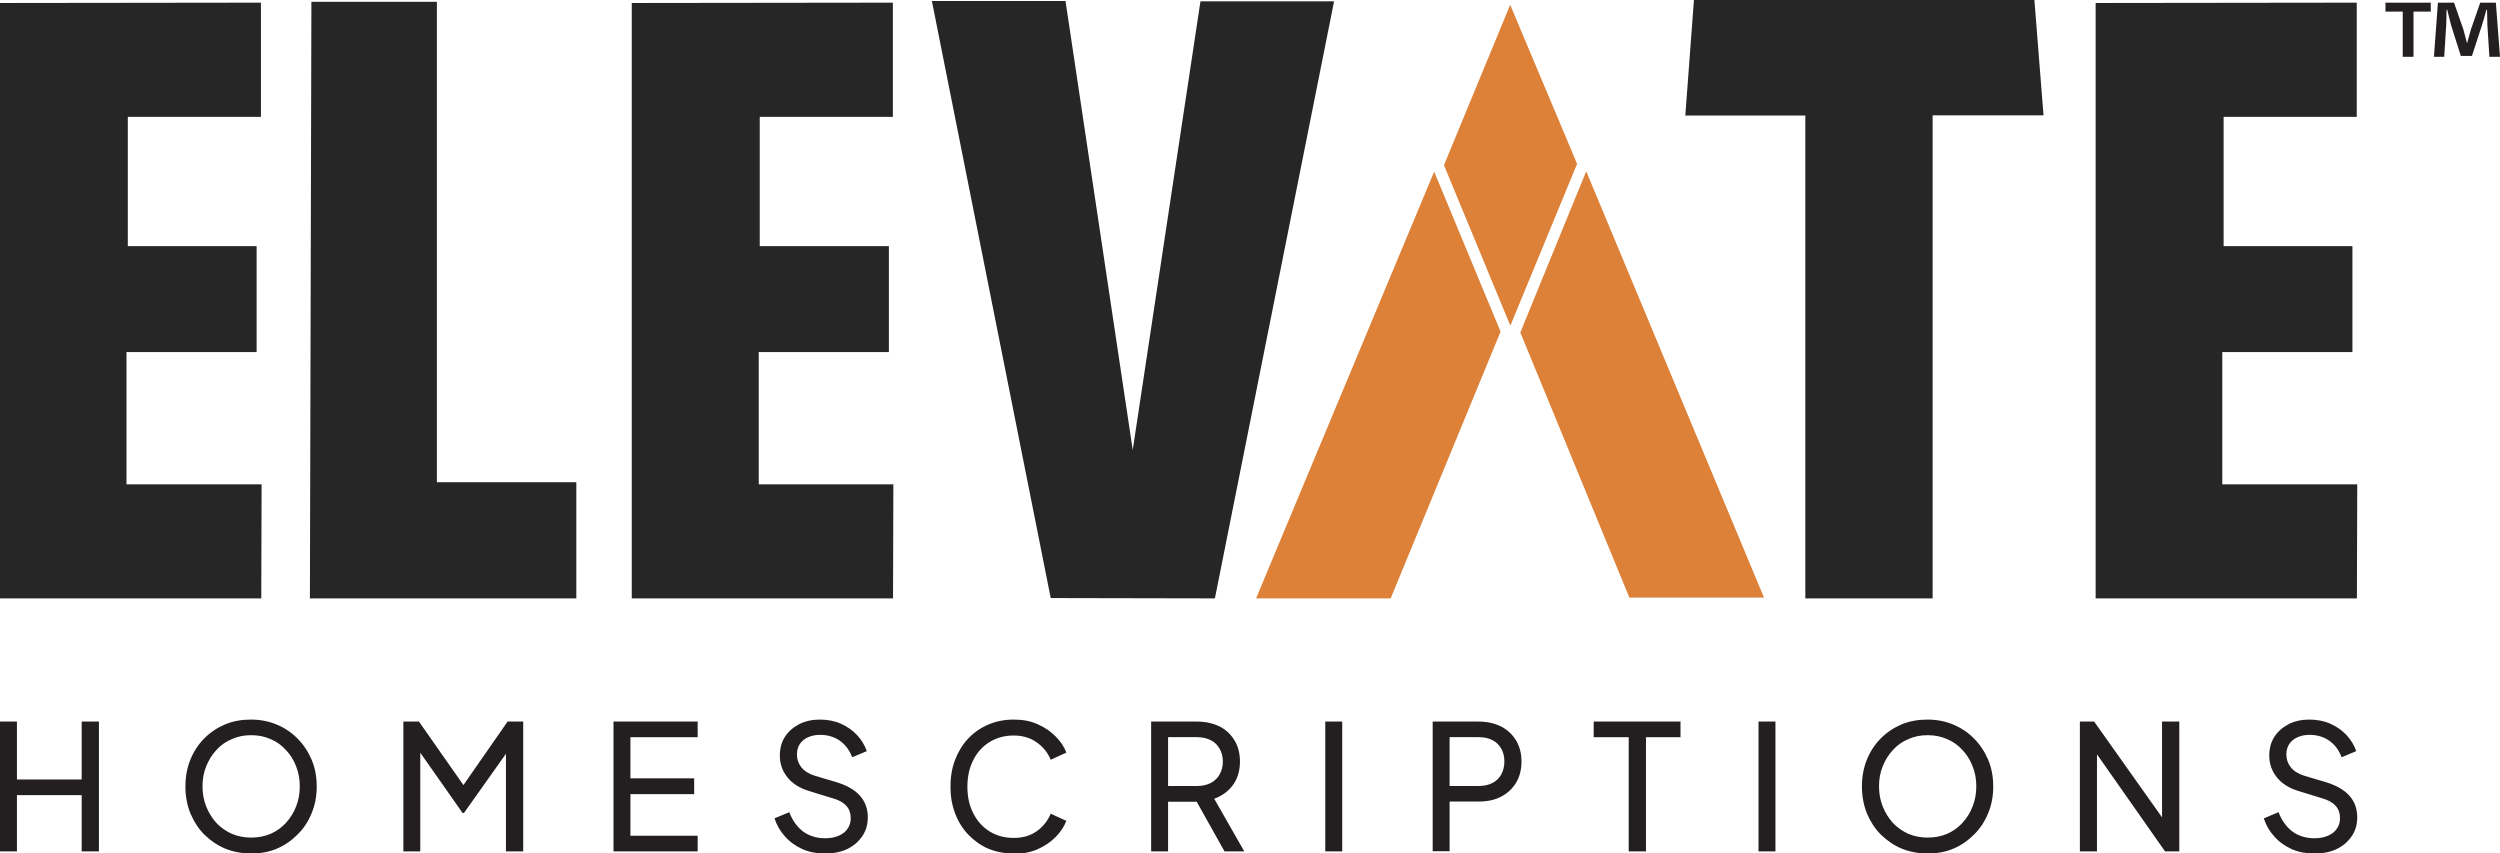
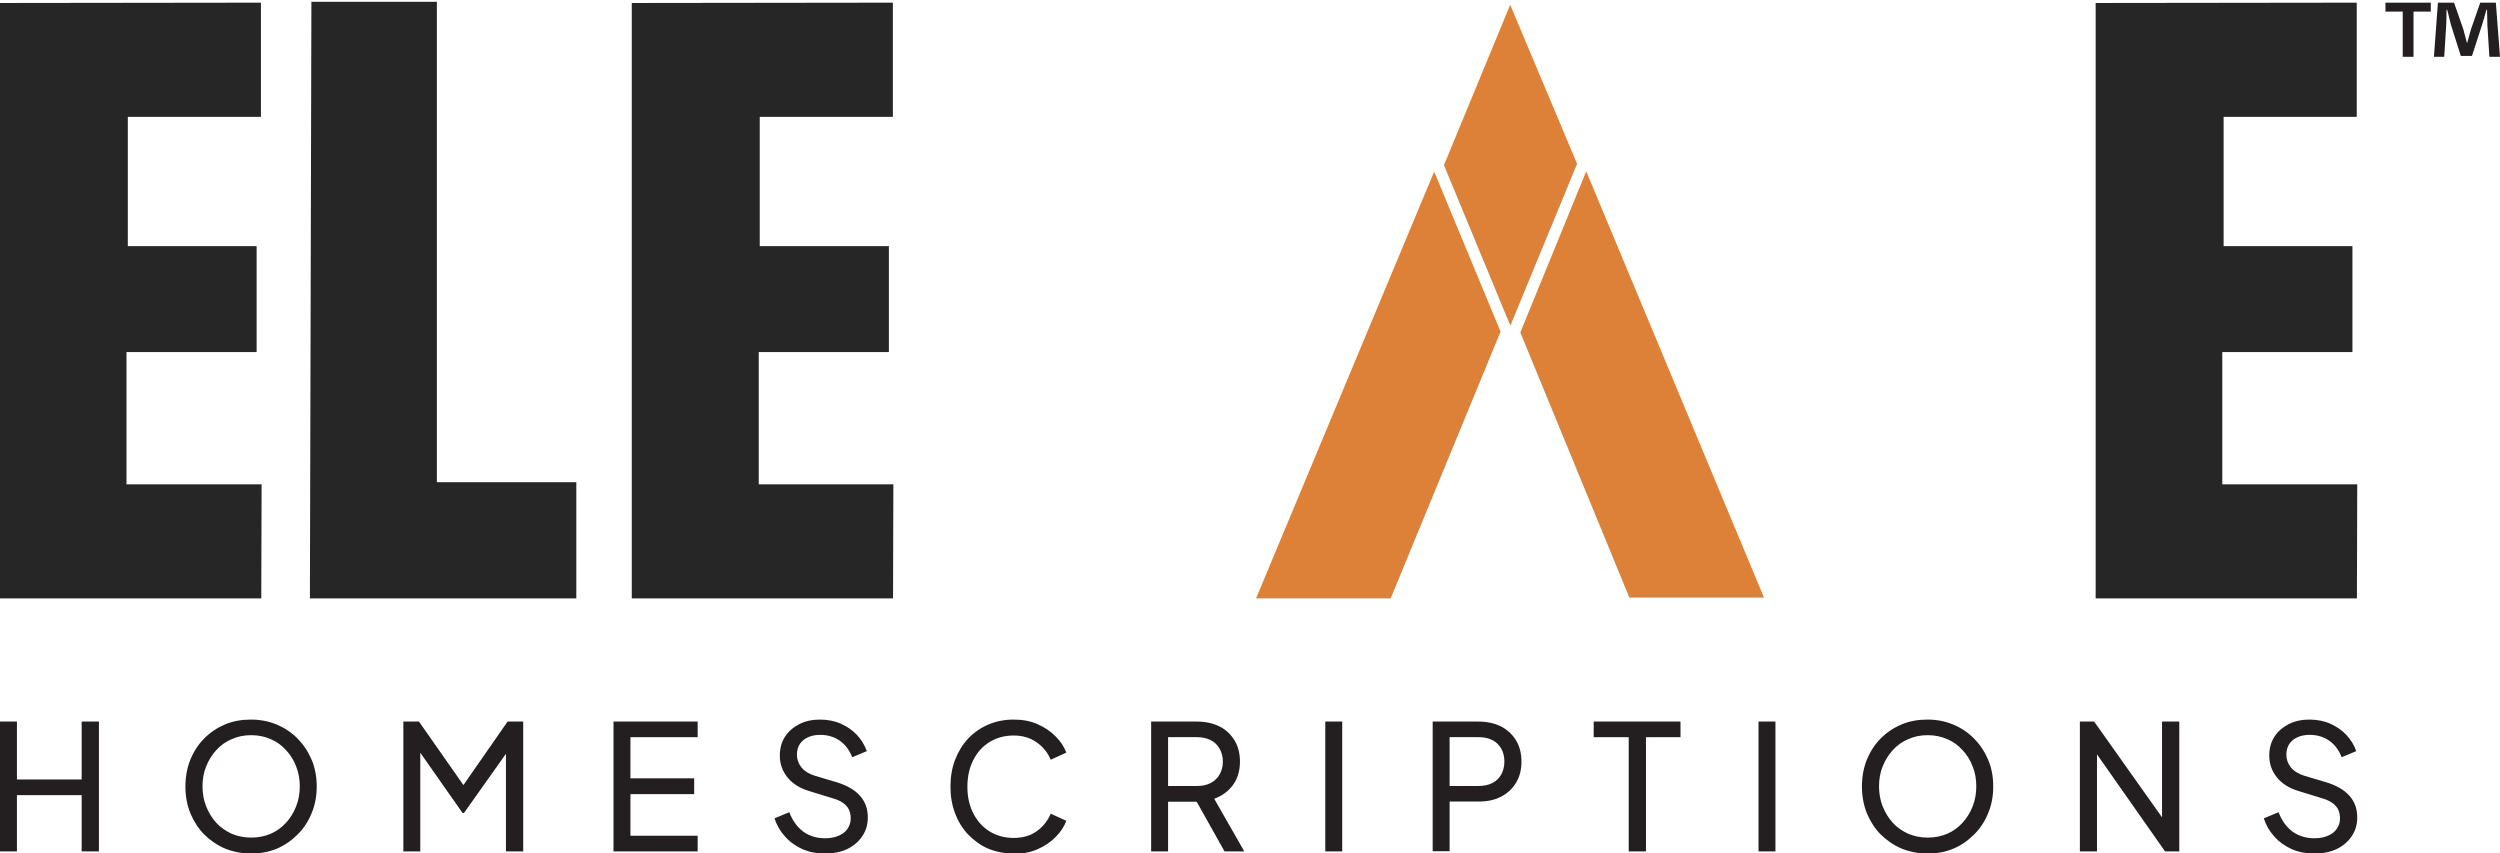
<svg xmlns="http://www.w3.org/2000/svg" id="Layer_1" viewBox="0 0 150.61 51.41">
  <defs>
    <style>.cls-1{fill:#262626;}.cls-2{fill:#dd8138;}.cls-3{fill:#231f20;}</style>
  </defs>
  <path class="cls-3" d="M0,51.29v-7.82H1.02v3.49h3.9v-3.49h1.04v7.82h-1.04v-3.39H1.02v3.39H0Zm15.13,.13c-.55,0-1.07-.1-1.55-.29-.48-.2-.9-.49-1.27-.85-.36-.36-.63-.79-.84-1.28-.2-.5-.3-1.04-.3-1.62s.1-1.13,.3-1.62c.2-.49,.48-.92,.84-1.28,.36-.36,.78-.64,1.25-.84,.48-.2,1-.29,1.56-.29s1.07,.1,1.55,.3c.48,.2,.9,.48,1.25,.84,.36,.36,.64,.78,.85,1.27,.21,.49,.31,1.03,.31,1.62s-.1,1.12-.31,1.62c-.2,.49-.48,.92-.85,1.28-.36,.36-.77,.65-1.25,.85-.47,.2-.99,.29-1.55,.29Zm0-.96c.43,0,.83-.08,1.18-.23,.36-.16,.66-.38,.92-.66,.26-.29,.47-.62,.61-.99,.15-.38,.22-.78,.22-1.21s-.07-.83-.22-1.2c-.14-.37-.34-.7-.61-.98-.26-.29-.56-.51-.92-.66-.36-.16-.75-.24-1.18-.24s-.82,.08-1.17,.24c-.36,.15-.67,.37-.93,.66-.26,.28-.46,.61-.61,.98-.15,.37-.22,.77-.22,1.2s.07,.83,.22,1.21c.15,.37,.35,.7,.61,.99,.26,.28,.58,.5,.93,.66,.36,.15,.75,.23,1.17,.23Zm9.17,.83v-7.82h.94l2.92,4.17h-.48l2.9-4.17h.94v7.82h-1.04v-6.52l.37,.12-2.9,4.09h-.08l-2.87-4.09,.32-.12v6.52h-1.02Zm12.66,0v-7.82h5.07v.94h-4.05v2.48h3.84v.95h-3.84v2.51h4.05v.94h-5.07Zm12.73,.13c-.5,0-.95-.09-1.36-.27-.41-.19-.76-.44-1.05-.77-.29-.32-.49-.68-.62-1.08l.89-.37c.19,.5,.47,.89,.84,1.17,.38,.27,.82,.4,1.32,.4,.31,0,.58-.05,.81-.15,.23-.1,.41-.23,.53-.41,.13-.18,.2-.39,.2-.63,0-.33-.09-.59-.28-.78-.18-.2-.45-.34-.81-.44l-1.43-.44c-.56-.17-1-.45-1.3-.83-.3-.38-.45-.81-.45-1.3,0-.43,.1-.8,.3-1.12,.21-.33,.5-.58,.86-.77,.37-.19,.79-.28,1.25-.28s.89,.08,1.27,.25c.38,.17,.71,.4,.97,.68,.26,.28,.46,.6,.59,.97l-.88,.37c-.17-.44-.42-.77-.75-1-.33-.23-.73-.35-1.18-.35-.28,0-.53,.05-.74,.15-.21,.09-.37,.23-.49,.41-.11,.17-.17,.38-.17,.63,0,.29,.09,.54,.27,.77,.18,.22,.46,.4,.83,.51l1.31,.39c.61,.19,1.08,.46,1.39,.81,.31,.35,.47,.78,.47,1.3,0,.43-.11,.81-.33,1.13-.22,.33-.52,.59-.91,.78-.38,.18-.83,.27-1.34,.27Zm11.38,0c-.55,0-1.06-.1-1.53-.29-.46-.2-.86-.49-1.21-.85-.34-.36-.61-.79-.79-1.28-.19-.49-.28-1.03-.28-1.61s.09-1.13,.28-1.62c.19-.49,.45-.92,.79-1.28,.34-.36,.75-.64,1.21-.84,.47-.2,.98-.3,1.53-.3s1.02,.09,1.44,.28c.43,.19,.79,.43,1.09,.74,.3,.3,.51,.62,.64,.97l-.94,.43c-.18-.43-.46-.78-.85-1.05-.38-.27-.84-.41-1.38-.41s-1.03,.13-1.45,.39c-.42,.26-.75,.62-.98,1.08-.24,.46-.36,1-.36,1.62s.12,1.14,.36,1.61c.24,.46,.56,.82,.98,1.08,.43,.26,.91,.39,1.45,.39s1-.13,1.38-.4c.38-.27,.67-.63,.85-1.06l.94,.43c-.13,.34-.34,.67-.64,.97-.29,.3-.66,.55-1.09,.74-.43,.19-.91,.28-1.44,.28Zm8.28-.13v-7.82h2.75c.52,0,.97,.1,1.36,.29s.69,.48,.91,.84c.22,.36,.33,.79,.33,1.28,0,.55-.14,1.02-.42,1.41-.28,.38-.66,.66-1.13,.83l1.81,3.17h-1.19l-1.9-3.39,.68,.4h-2.18v2.99h-1.02Zm1.02-3.94h1.76c.31,0,.58-.06,.81-.18s.41-.29,.53-.51c.13-.22,.2-.48,.2-.78s-.07-.56-.2-.78c-.13-.22-.3-.4-.53-.51s-.5-.18-.81-.18h-1.76v2.94Zm9.47,3.94v-7.82h1.02v7.82h-1.02Zm6.47,0v-7.82h2.75c.52,0,.97,.1,1.36,.29,.39,.2,.69,.48,.91,.84,.22,.36,.33,.79,.33,1.28s-.11,.92-.33,1.28c-.22,.36-.52,.64-.91,.84-.38,.2-.84,.29-1.36,.29h-1.73v2.99h-1.02Zm1.02-3.94h1.76c.31,0,.59-.06,.82-.18,.23-.12,.41-.29,.53-.51s.19-.48,.19-.78-.06-.56-.19-.78c-.13-.22-.3-.4-.53-.51-.23-.12-.5-.18-.82-.18h-1.76v2.94Zm10.79,3.94v-6.88h-2.11v-.94h5.23v.94h-2.08v6.88h-1.04Zm7.82,0v-7.82h1.02v7.82h-1.02Zm10.19,.13c-.55,0-1.07-.1-1.55-.29-.48-.2-.9-.49-1.27-.85-.36-.36-.63-.79-.84-1.28-.2-.5-.3-1.04-.3-1.62s.1-1.13,.3-1.62c.2-.49,.48-.92,.84-1.28,.36-.36,.78-.64,1.25-.84,.48-.2,1-.29,1.56-.29s1.07,.1,1.55,.3c.48,.2,.9,.48,1.25,.84,.36,.36,.64,.78,.85,1.27,.21,.49,.31,1.03,.31,1.62s-.1,1.12-.31,1.62c-.2,.49-.48,.92-.85,1.28-.36,.36-.77,.65-1.25,.85-.47,.2-.99,.29-1.55,.29Zm0-.96c.43,0,.83-.08,1.18-.23,.36-.16,.66-.38,.92-.66,.26-.29,.47-.62,.61-.99,.15-.38,.22-.78,.22-1.21s-.07-.83-.22-1.2c-.14-.37-.34-.7-.61-.98-.26-.29-.56-.51-.92-.66-.36-.16-.75-.24-1.18-.24s-.82,.08-1.17,.24c-.36,.15-.67,.37-.93,.66-.26,.28-.46,.61-.61,.98-.15,.37-.22,.77-.22,1.2s.07,.83,.22,1.21c.15,.37,.35,.7,.61,.99,.26,.28,.58,.5,.93,.66,.36,.15,.75,.23,1.17,.23Zm9.17,.83v-7.82h.86l4.48,6.32-.39,.04v-6.36h1.04v7.82h-.86l-4.46-6.36,.36-.04v6.4h-1.02Zm14.11,.13c-.5,0-.95-.09-1.36-.27-.41-.19-.76-.44-1.05-.77-.29-.32-.49-.68-.62-1.08l.89-.37c.19,.5,.47,.89,.84,1.17,.38,.27,.82,.4,1.32,.4,.31,0,.58-.05,.81-.15,.23-.1,.41-.23,.53-.41,.13-.18,.2-.39,.2-.63,0-.33-.09-.59-.28-.78-.18-.2-.45-.34-.8-.44l-1.43-.44c-.56-.17-1-.45-1.3-.83-.3-.38-.45-.81-.45-1.3,0-.43,.1-.8,.3-1.12,.21-.33,.5-.58,.86-.77,.37-.19,.79-.28,1.25-.28s.89,.08,1.27,.25c.38,.17,.71,.4,.97,.68,.26,.28,.46,.6,.59,.97l-.88,.37c-.17-.44-.42-.77-.75-1-.33-.23-.73-.35-1.18-.35-.28,0-.53,.05-.74,.15-.21,.09-.37,.23-.49,.41-.11,.17-.17,.38-.17,.63,0,.29,.09,.54,.27,.77,.18,.22,.46,.4,.83,.51l1.31,.39c.61,.19,1.08,.46,1.39,.81,.31,.35,.47,.78,.47,1.3,0,.43-.11,.81-.33,1.13-.22,.33-.52,.59-.91,.78-.38,.18-.83,.27-1.34,.27Z" />
  <path class="cls-1" d="M38.06,.18V36.05h15.74l.02-6.87h-8.11v-7.97h7.84v-6.38h-7.78V7.04h8.02V.16l-15.72,.02Z" />
  <path class="cls-1" d="M126.25,.18V36.05h15.74l.02-6.87h-8.13v-7.97h7.84v-6.38h-7.76V7.04h8.02V.16l-15.72,.02Z" />
  <path class="cls-1" d="M0,.18V36.05H15.74l.02-6.87H7.62v-7.97h7.84v-6.38H7.7V7.04H15.72V.16L0,.18Z" />
  <path class="cls-1" d="M18.76,.11h7.56V29.05h8.4v7H18.67L18.76,.11Z" />
-   <path class="cls-1" d="M56.14,.06h8.05l4.05,27.05L72.32,.08h8.05l-7.18,35.97-9.89-.02L56.14,.06Z" />
-   <path class="cls-1" d="M102.05,0h20.51l.55,6.95h-6.68v29.1h-7.67V6.96h-7.23l.52-6.96Z" />
  <path class="cls-2" d="M90.98,.29l4.03,9.58-4.02,9.75-4-9.67L90.98,.29Z" />
  <path class="cls-2" d="M95.56,10.32l-3.97,9.71,6.57,15.97h8.11l-10.71-25.68Z" />
  <path class="cls-2" d="M86.4,10.34l4,9.64-6.62,16.07h-8.11l10.73-25.71Z" />
  <path class="cls-3" d="M146.44,.16V.7h-1.04V3.42h-.65V.7h-1.04V.16h2.74Zm3.53,3.26l-.12-1.92c-.01-.25-.01-.56-.02-.91h-.04c-.08,.29-.18,.67-.28,.97l-.59,1.81h-.67l-.59-1.86c-.06-.25-.16-.64-.23-.92h-.04c0,.3-.01,.61-.02,.91l-.12,1.92h-.62l.24-3.26h.97l.56,1.6c.07,.25,.13,.49,.22,.83h.01c.08-.3,.16-.58,.23-.82l.56-1.61h.94l.25,3.26h-.65Z" />
</svg>